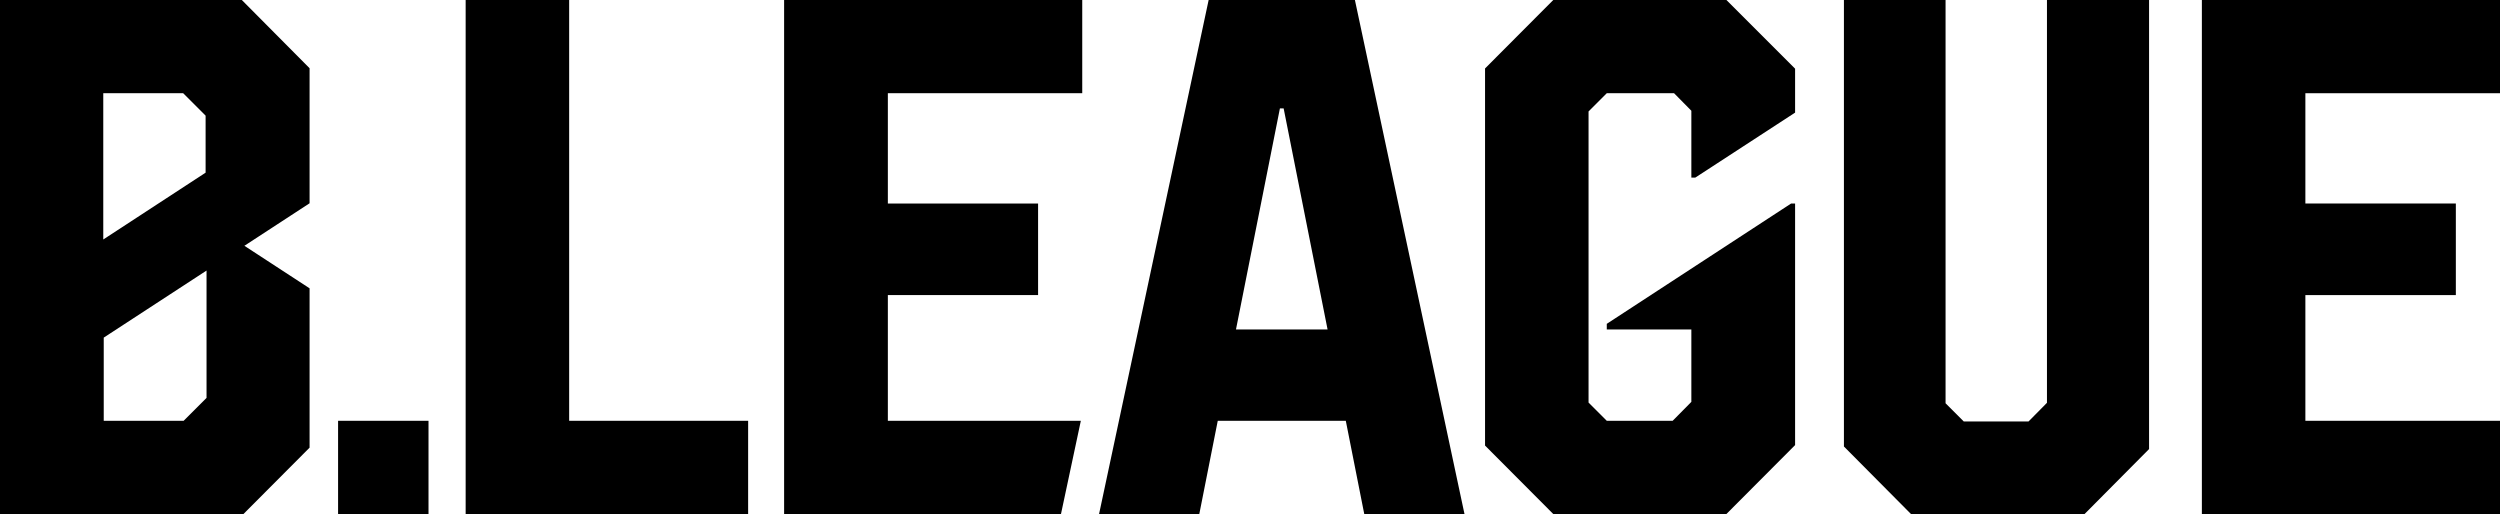
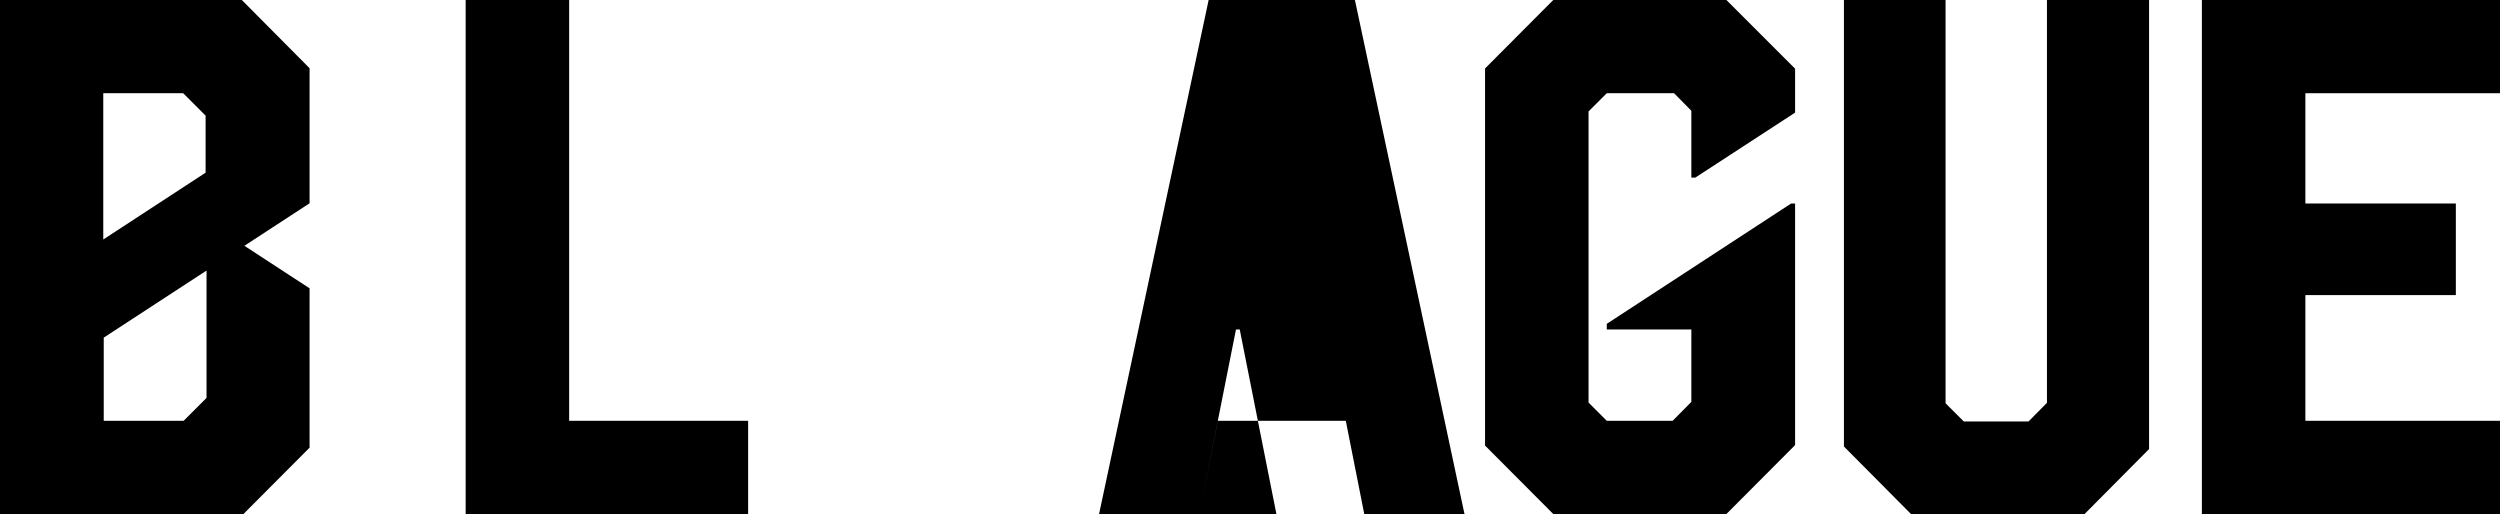
<svg xmlns="http://www.w3.org/2000/svg" id="_レイヤー_2" data-name="レイヤー 2" width="107" height="22" viewBox="0 0 107 22">
  <defs>
    <style>
      .cls-1, .cls-2 {
        stroke-width: 0px;
      }

      .cls-2 {
        fill: #fff;
      }
    </style>
  </defs>
  <g id="LOGO">
    <g>
      <rect class="cls-2" width="107" height="22" />
      <g>
        <polygon class="cls-1" points="24.36 0 19.93 0 19.93 22 32.02 22 32.02 18.01 24.36 18.01 24.36 0" />
-         <polygon class="cls-1" points="33.56 22 45.41 22 46.26 18.01 38 18.01 38 12.63 44.43 12.63 44.43 8.71 38 8.71 38 3.99 46.32 3.99 46.32 0 33.56 0 33.56 22" />
-         <path class="cls-1" d="m51.73,0l-4.69,22h4.29l.79-3.99h5.48l.79,3.99h4.29L57.99,0h-6.26Zm1.17,14.1l1.88-9.46h.16l1.88,9.46h-3.92Z" />
-         <rect class="cls-1" x="14.47" y="18.01" width="3.87" height="3.99" />
+         <path class="cls-1" d="m51.73,0l-4.69,22h4.29l.79-3.99h5.48l.79,3.99h4.29L57.99,0h-6.26Zm1.17,14.1h.16l1.88,9.46h-3.92Z" />
        <polygon class="cls-1" points="87.61 17.24 86.82 18.04 84.05 18.04 83.27 17.26 83.27 0 78.92 0 78.92 19.11 81.79 22 89.22 22 91.98 19.22 91.98 0 87.61 0 87.61 17.24" />
        <polygon class="cls-1" points="107 3.99 107 0 94.24 0 94.24 22 107 22 107 18.01 98.67 18.01 98.67 12.63 105.11 12.63 105.11 8.71 98.67 8.71 98.67 3.99 107 3.99" />
        <polygon class="cls-1" points="72.56 7.6 76.83 4.82 76.83 2.94 73.89 0 66.48 0 63.56 2.93 63.56 19.07 66.48 22 73.89 22 76.83 19.05 76.83 8.71 76.66 8.71 68.77 13.86 68.77 14.1 72.39 14.1 72.39 17.2 71.59 18.01 68.77 18.01 67.99 17.23 67.99 4.77 68.77 3.99 71.65 3.99 72.39 4.74 72.39 7.6 72.56 7.6" />
        <path class="cls-1" d="m13.25,12.34l-2.79-1.82,2.79-1.82V2.92l-2.9-2.92H0v22h10.42l2.83-2.84v-6.82ZM4.42,3.99h3.42l.96.96v2.44l-4.38,2.86V3.99Zm4.42,13.04l-.98.98h-3.42v-3.56l4.4-2.87v5.44Z" />
      </g>
    </g>
  </g>
</svg>